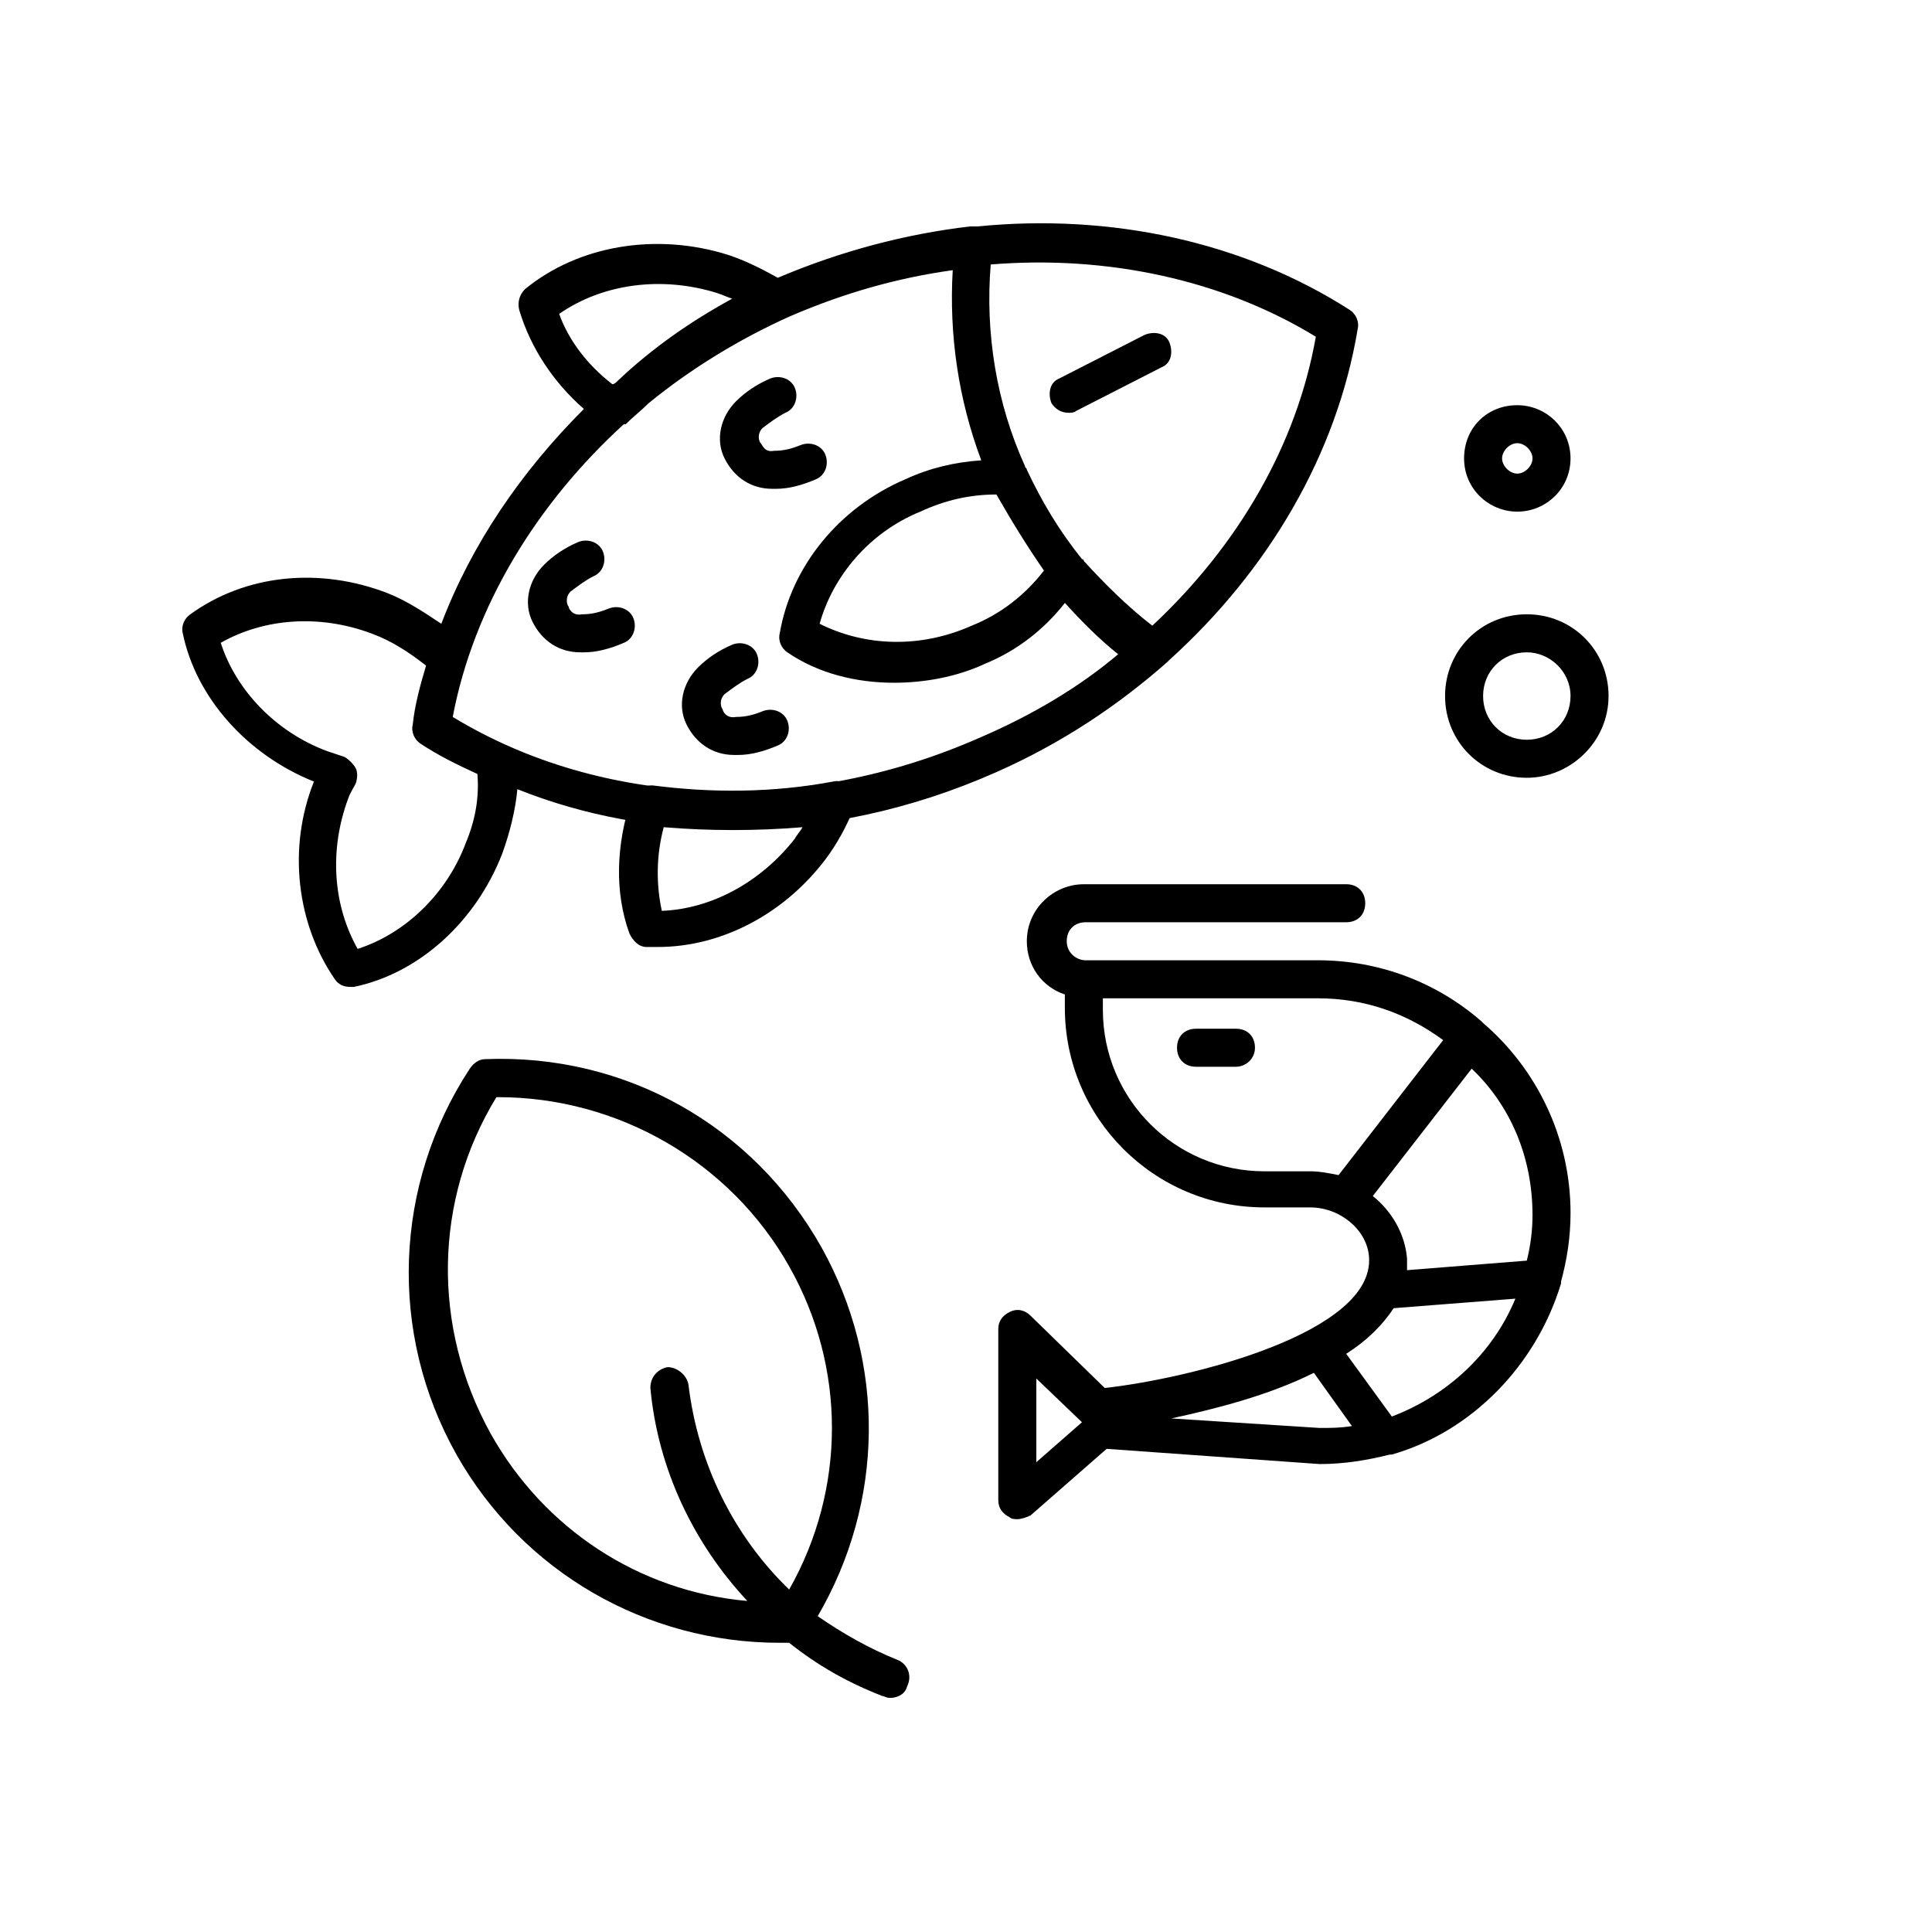
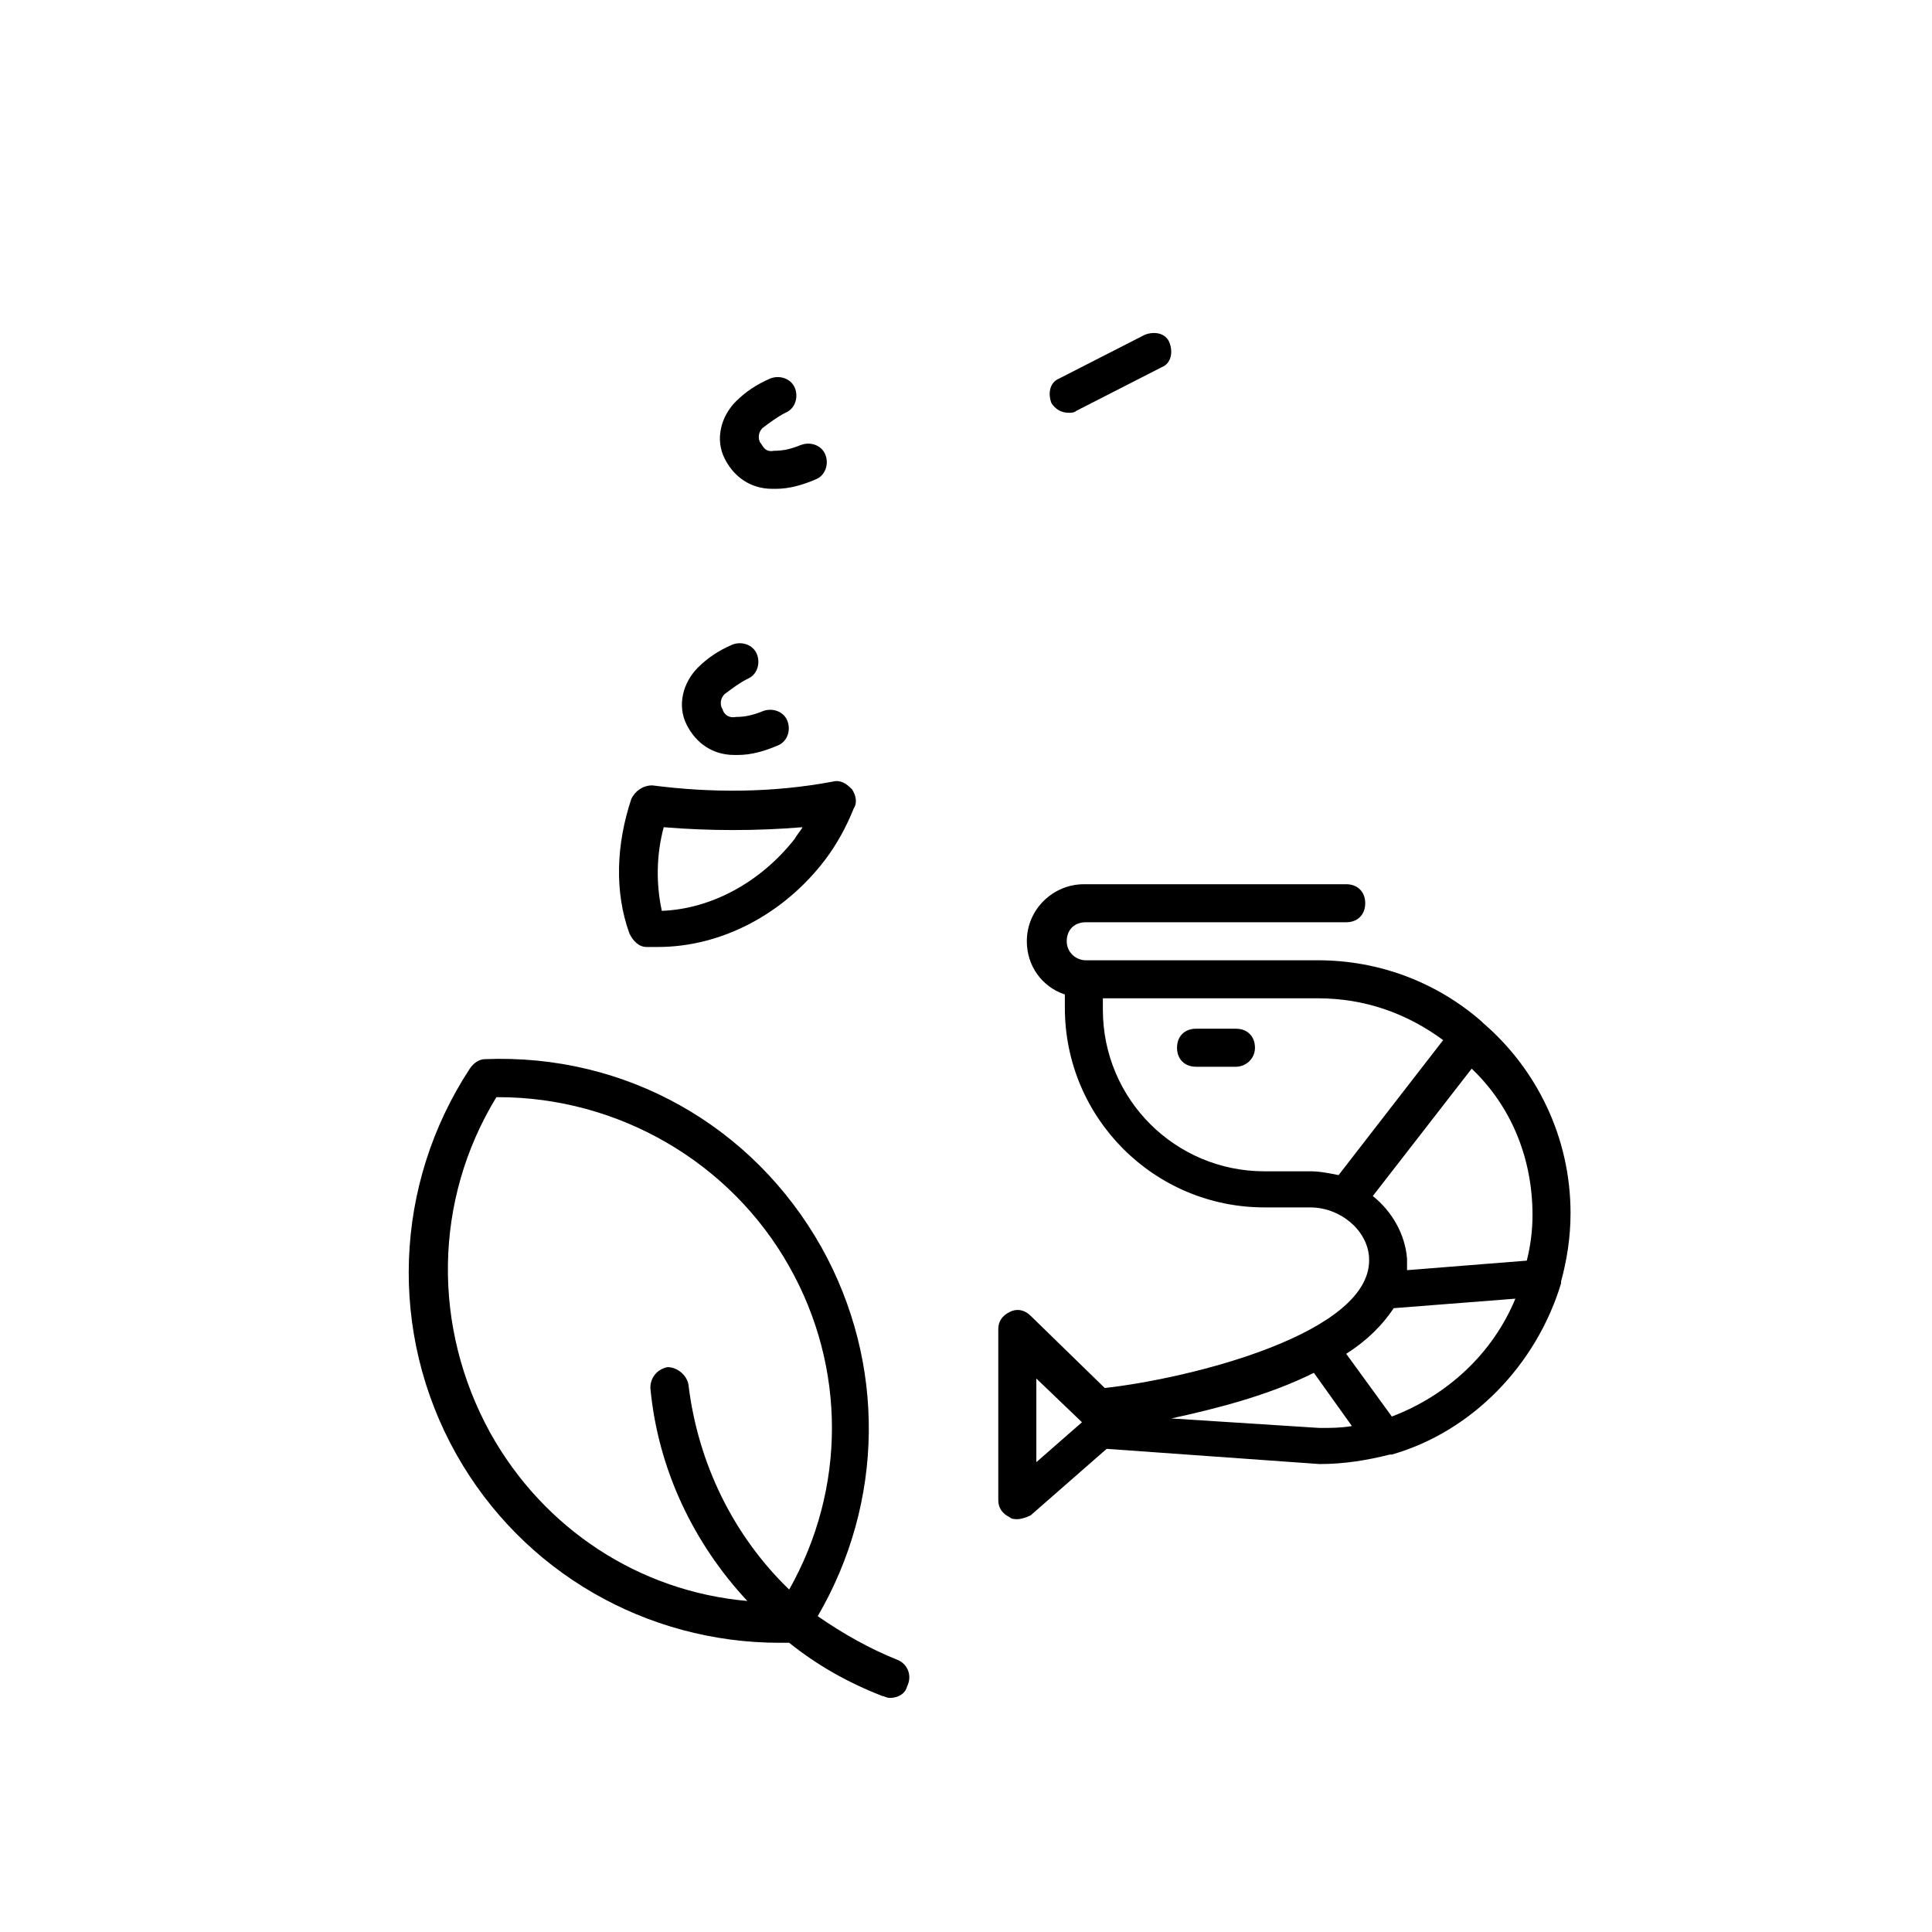
<svg xmlns="http://www.w3.org/2000/svg" fill="#000000" width="800px" height="800px" version="1.1" viewBox="144 144 512 512">
  <g>
    <path d="m471.54 426.7h-10.578c-3.023 0-5.039-2.016-5.039-5.039 0-3.023 2.016-5.039 5.039-5.039h10.578c3.023 0 5.039 2.016 5.039 5.039 0 3.023-2.519 5.039-5.039 5.039z" />
    <path d="m557.69 484.13v-0.504c1.512-5.543 2.519-11.586 2.519-18.137 0-20.152-9.07-38.289-23.176-50.383l-0.504-0.504c-11.586-10.078-26.703-16.121-43.328-16.121l-61.465 0.004c-2.519 0-5.039-2.016-5.039-5.039 0-3.023 2.016-5.039 5.039-5.039h69.023c3.023 0 5.039-2.016 5.039-5.039 0-3.023-2.016-5.039-5.039-5.039l-69.527 0.004c-8.062 0-15.113 6.551-15.113 15.113 0 6.551 4.031 12.09 10.078 14.105v3.527c0 29.223 23.68 52.898 52.898 52.898h12.09c8.062 0 15.113 6.047 15.617 13.098 1.512 20.152-47.359 32.242-70.031 34.762l-19.648-19.145c-1.512-1.512-3.527-2.016-5.543-1.008s-3.023 2.519-3.023 4.535v45.344c0 2.016 1.008 3.527 3.023 4.535 0.504 0.504 1.512 0.504 2.016 0.504 1.008 0 2.519-0.504 3.527-1.008l20.152-17.633 56.426 4.031c6.551 0 12.594-1.008 18.641-2.519h0.504c21.164-6.043 38.293-23.68 44.844-45.344zm-139.05 47.359v-22.168l12.09 11.586zm131.49-65.496c0 4.031-0.504 8.062-1.512 12.09l-31.738 2.523v-3.023c-0.504-6.551-4.031-12.594-9.07-16.625l26.199-33.754c10.078 9.57 16.121 23.172 16.121 38.789zm-71.035-11.586c-23.68 0-42.824-19.145-42.824-42.824v-3.023h56.93c12.594 0 23.68 4.031 33.25 11.082l-27.711 35.77c-2.519-0.504-5.039-1.008-7.559-1.008zm34.258 36.273 32.242-2.519c-6.047 14.609-18.137 25.695-32.746 31.234l-12.09-16.621c5.539-3.527 9.57-7.559 12.594-12.094zm-58.945 29.223c11.586-2.519 25.695-6.047 37.785-12.09l10.078 14.105c-3.023 0.504-5.543 0.504-8.566 0.504z" />
    <path d="m348.61 273.54c-5.543 0-10.078-3.023-12.594-8.062-2.519-5.039-1.008-11.082 3.023-15.113 2.519-2.519 5.543-4.535 9.07-6.047 2.519-1.008 5.543 0 6.551 2.519 1.008 2.519 0 5.543-2.519 6.551-2.016 1.008-4.031 2.519-6.047 4.031-1.512 1.512-1.008 3.527-0.504 4.031s1.008 2.519 3.527 2.016c2.519 0 4.535-0.504 7.055-1.512 2.519-1.008 5.543 0 6.551 2.519 1.008 2.519 0 5.543-2.519 6.551-3.527 1.512-7.055 2.519-10.578 2.519-0.512-0.004-0.512-0.004-1.016-0.004z" />
    <path d="m338.54 344.07c-5.543 0-10.078-3.023-12.594-8.062-2.519-5.039-1.008-11.082 3.023-15.113 2.519-2.519 5.543-4.535 9.07-6.047 2.519-1.008 5.543 0 6.551 2.519 1.008 2.519 0 5.543-2.519 6.551-2.016 1.008-4.031 2.519-6.047 4.031-1.512 1.512-1.008 3.527-0.504 4.031 0 0.504 1.008 2.519 3.527 2.016 2.519 0 4.535-0.504 7.055-1.512 2.519-1.008 5.543 0 6.551 2.519 1.008 2.519 0 5.543-2.519 6.551-3.527 1.512-7.055 2.519-10.578 2.519-0.512-0.004-1.016-0.004-1.016-0.004z" />
-     <path d="m297.73 316.87c-5.543 0-10.078-3.023-12.594-8.062-2.519-5.039-1.008-11.082 3.023-15.113 2.519-2.519 5.543-4.535 9.07-6.047 2.519-1.008 5.543 0 6.551 2.519 1.008 2.519 0 5.543-2.519 6.551-2.016 1.008-4.031 2.519-6.047 4.031-1.512 1.512-1.008 3.527-0.504 4.031 0 0.504 1.008 2.519 3.527 2.016 2.519 0 4.535-0.504 7.055-1.512 2.519-1.008 5.543 0 6.551 2.519 1.008 2.519 0 5.543-2.519 6.551-3.527 1.512-7.055 2.519-10.578 2.519-0.512-0.004-0.512-0.004-1.016-0.004z" />
    <path d="m318.38 394.96h-3.023c-2.016 0-3.527-1.512-4.535-3.527-4.031-11.082-3.527-23.68 0.504-35.77 1.008-2.016 3.023-3.527 5.543-3.527 15.617 2.016 31.738 2.016 47.863-1.008 2.016-0.504 3.527 0.504 5.039 2.016 1.008 1.512 1.512 3.527 0.504 5.039-2.016 5.039-4.535 9.574-7.559 13.602-11.086 14.609-27.711 23.176-44.336 23.176zm1.512-31.742c-2.016 7.559-2.016 15.113-0.504 22.168 13.098-0.504 26.199-7.559 35.266-19.145 0.504-1.008 1.512-2.016 2.016-3.023-12.094 1.008-24.688 1.008-36.777 0z" />
-     <path d="m501.77 226.18c-28.215-18.137-63.48-25.695-98.746-22.168h-2.016c-17.129 2.016-34.258 6.551-50.883 13.602-4.535-2.519-8.566-4.535-13.098-6.047-19.145-6.047-39.801-2.519-53.906 9.07-1.512 1.512-2.016 3.527-1.512 5.543 3.023 10.078 9.07 19.145 17.129 26.199-16.625 16.625-29.727 35.77-37.785 56.93-4.535-3.023-9.07-6.047-14.105-8.062-18.137-7.055-37.785-5.039-52.395 5.543-1.512 1.008-2.519 3.023-2.016 5.039 3.527 17.129 17.129 32.242 34.762 39.297-7.055 17.633-4.535 37.785 5.543 52.395 1.008 1.512 2.519 2.016 4.031 2.016h1.008c17.129-3.527 32.242-17.129 39.297-35.266 2.016-5.543 3.527-11.586 4.031-17.129 17.633 7.055 36.777 10.578 56.93 10.578 23.68 0 47.359-5.039 70.031-15.113 17.129-7.559 32.242-17.633 45.344-29.223l0.504-0.504c26.199-23.68 44.336-54.41 49.879-87.664 0.488-2.012-0.516-4.027-2.027-5.035zm-81.113 69.023c-5.039 6.551-11.586 11.586-19.145 14.609-13.602 6.047-28.215 5.543-40.305-0.504 3.527-12.594 13.098-24.184 26.703-29.727 6.551-3.023 13.098-4.535 20.152-4.535 4.027 7.055 8.059 13.605 12.594 20.156zm-128.47-68.016c11.586-8.062 27.207-10.078 41.816-5.543 1.512 0.504 2.519 1.008 4.031 1.512-11.082 6.047-21.16 13.098-30.23 21.664-0.504 0.504-1.008 1.008-1.512 1.008-6.547-5.039-11.586-11.586-14.105-18.641zm-24.688 140.06c-5.039 13.602-16.121 24.184-28.719 28.215-6.551-11.586-7.559-26.199-2.519-39.801 0.504-1.512 1.512-3.023 2.016-4.031 0.504-1.512 0.504-3.023 0-4.031-0.504-1.008-2.016-2.519-3.023-3.023-1.512-0.504-3.023-1.008-4.535-1.512-13.602-5.039-24.184-16.121-28.215-28.719 11.586-6.551 26.199-7.559 39.801-2.519 5.543 2.016 10.078 5.039 14.609 8.566-1.512 5.039-3.023 10.578-3.527 15.617-0.504 2.016 0.504 4.031 2.016 5.039 4.535 3.023 9.574 5.543 15.113 8.062 0.512 6.047-0.496 12.094-3.016 18.137zm136.03-27.707c-46.855 20.656-99.754 18.641-139.55-5.543 5.543-29.223 22.168-56.426 45.344-77.586h0.504c2.016-2.016 4.031-3.527 6.047-5.543 11.082-9.07 24.184-17.129 37.785-23.176 14.105-6.047 28.215-10.078 42.824-12.09-1.008 17.129 1.512 34.258 7.559 50.383-7.055 0.504-13.602 2.016-20.152 5.039-17.633 7.559-30.23 23.176-33.25 40.809-0.504 2.016 0.504 4.031 2.016 5.039 8.062 5.543 18.137 8.062 28.215 8.062 8.062 0 16.625-1.512 24.184-5.039 8.566-3.527 15.617-9.07 21.16-16.121 4.535 5.039 9.07 9.574 14.105 13.602-10.082 8.559-22.676 16.117-36.785 22.164zm45.848-29.727c-6.551-5.039-12.594-11.082-18.137-17.129 0 0 0-0.504-0.504-0.504-6.047-7.559-10.578-15.113-14.609-23.68 0-0.504-0.504-0.504-0.504-1.008-7.559-16.625-10.578-35.266-9.07-53.402 30.73-2.519 61.465 4.031 86.152 19.145-5.039 28.715-20.656 55.418-43.328 76.578z" />
-     <path d="m548.62 350.12c-12.09 0-21.664-9.574-21.664-21.664 0-12.09 9.574-21.664 21.664-21.664s21.664 9.574 21.664 21.664c0 12.094-10.074 21.664-21.664 21.664zm0-33.25c-6.551 0-11.586 5.039-11.586 11.586 0 6.551 5.039 11.586 11.586 11.586 6.551 0 11.586-5.039 11.586-11.586 0.004-6.551-5.539-11.586-11.586-11.586z" />
-     <path d="m546.1 279.59c-7.559 0-14.105-6.047-14.105-14.105 0-8.062 6.047-14.105 14.105-14.105 7.559 0 14.105 6.047 14.105 14.105 0.004 8.059-6.547 14.105-14.105 14.105zm0-18.141c-2.016 0-4.031 2.016-4.031 4.031s2.016 4.031 4.031 4.031c2.016 0 4.031-2.016 4.031-4.031s-2.016-4.031-4.031-4.031z" />
    <path d="m381.86 583.89c-7.559-3.023-14.609-7.055-21.16-11.586 17.633-30.23 18.137-67.008 1.008-97.738-18.137-32.242-51.891-51.387-89.176-49.879-1.512 0-3.023 1.008-4.031 2.519-20.152 30.73-21.664 70.031-3.527 102.27 17.633 31.234 50.383 49.879 85.648 49.879h2.519c7.559 6.047 15.617 10.578 24.688 14.105 0.504 0 1.008 0.504 2.016 0.504 2.016 0 4.031-1.008 4.535-3.023 1.508-3.027-0.004-6.047-2.519-7.055zm-107.82-59.953c-15.617-28.215-15.113-61.969 1.512-89.176h0.504c31.738 0 61.465 17.129 77.082 44.84 15.113 26.703 15.113 58.945 0 85.648-14.609-14.105-24.184-33.25-26.703-54.41-0.504-2.519-3.023-4.535-5.543-4.535-2.519 0.504-4.535 2.519-4.535 5.543 2.016 21.664 11.586 41.312 25.695 56.426-28.715-2.523-53.906-19.148-68.012-44.336z" />
    <path d="m427.2 253.39c-2.016 0-3.527-1.008-4.535-2.519-1.008-2.519-0.504-5.543 2.016-6.551l22.672-11.586c2.519-1.008 5.543-0.504 6.551 2.016s0.504 5.543-2.016 6.551l-22.672 11.586c-0.504 0.504-1.512 0.504-2.016 0.504z" />
  </g>
</svg>